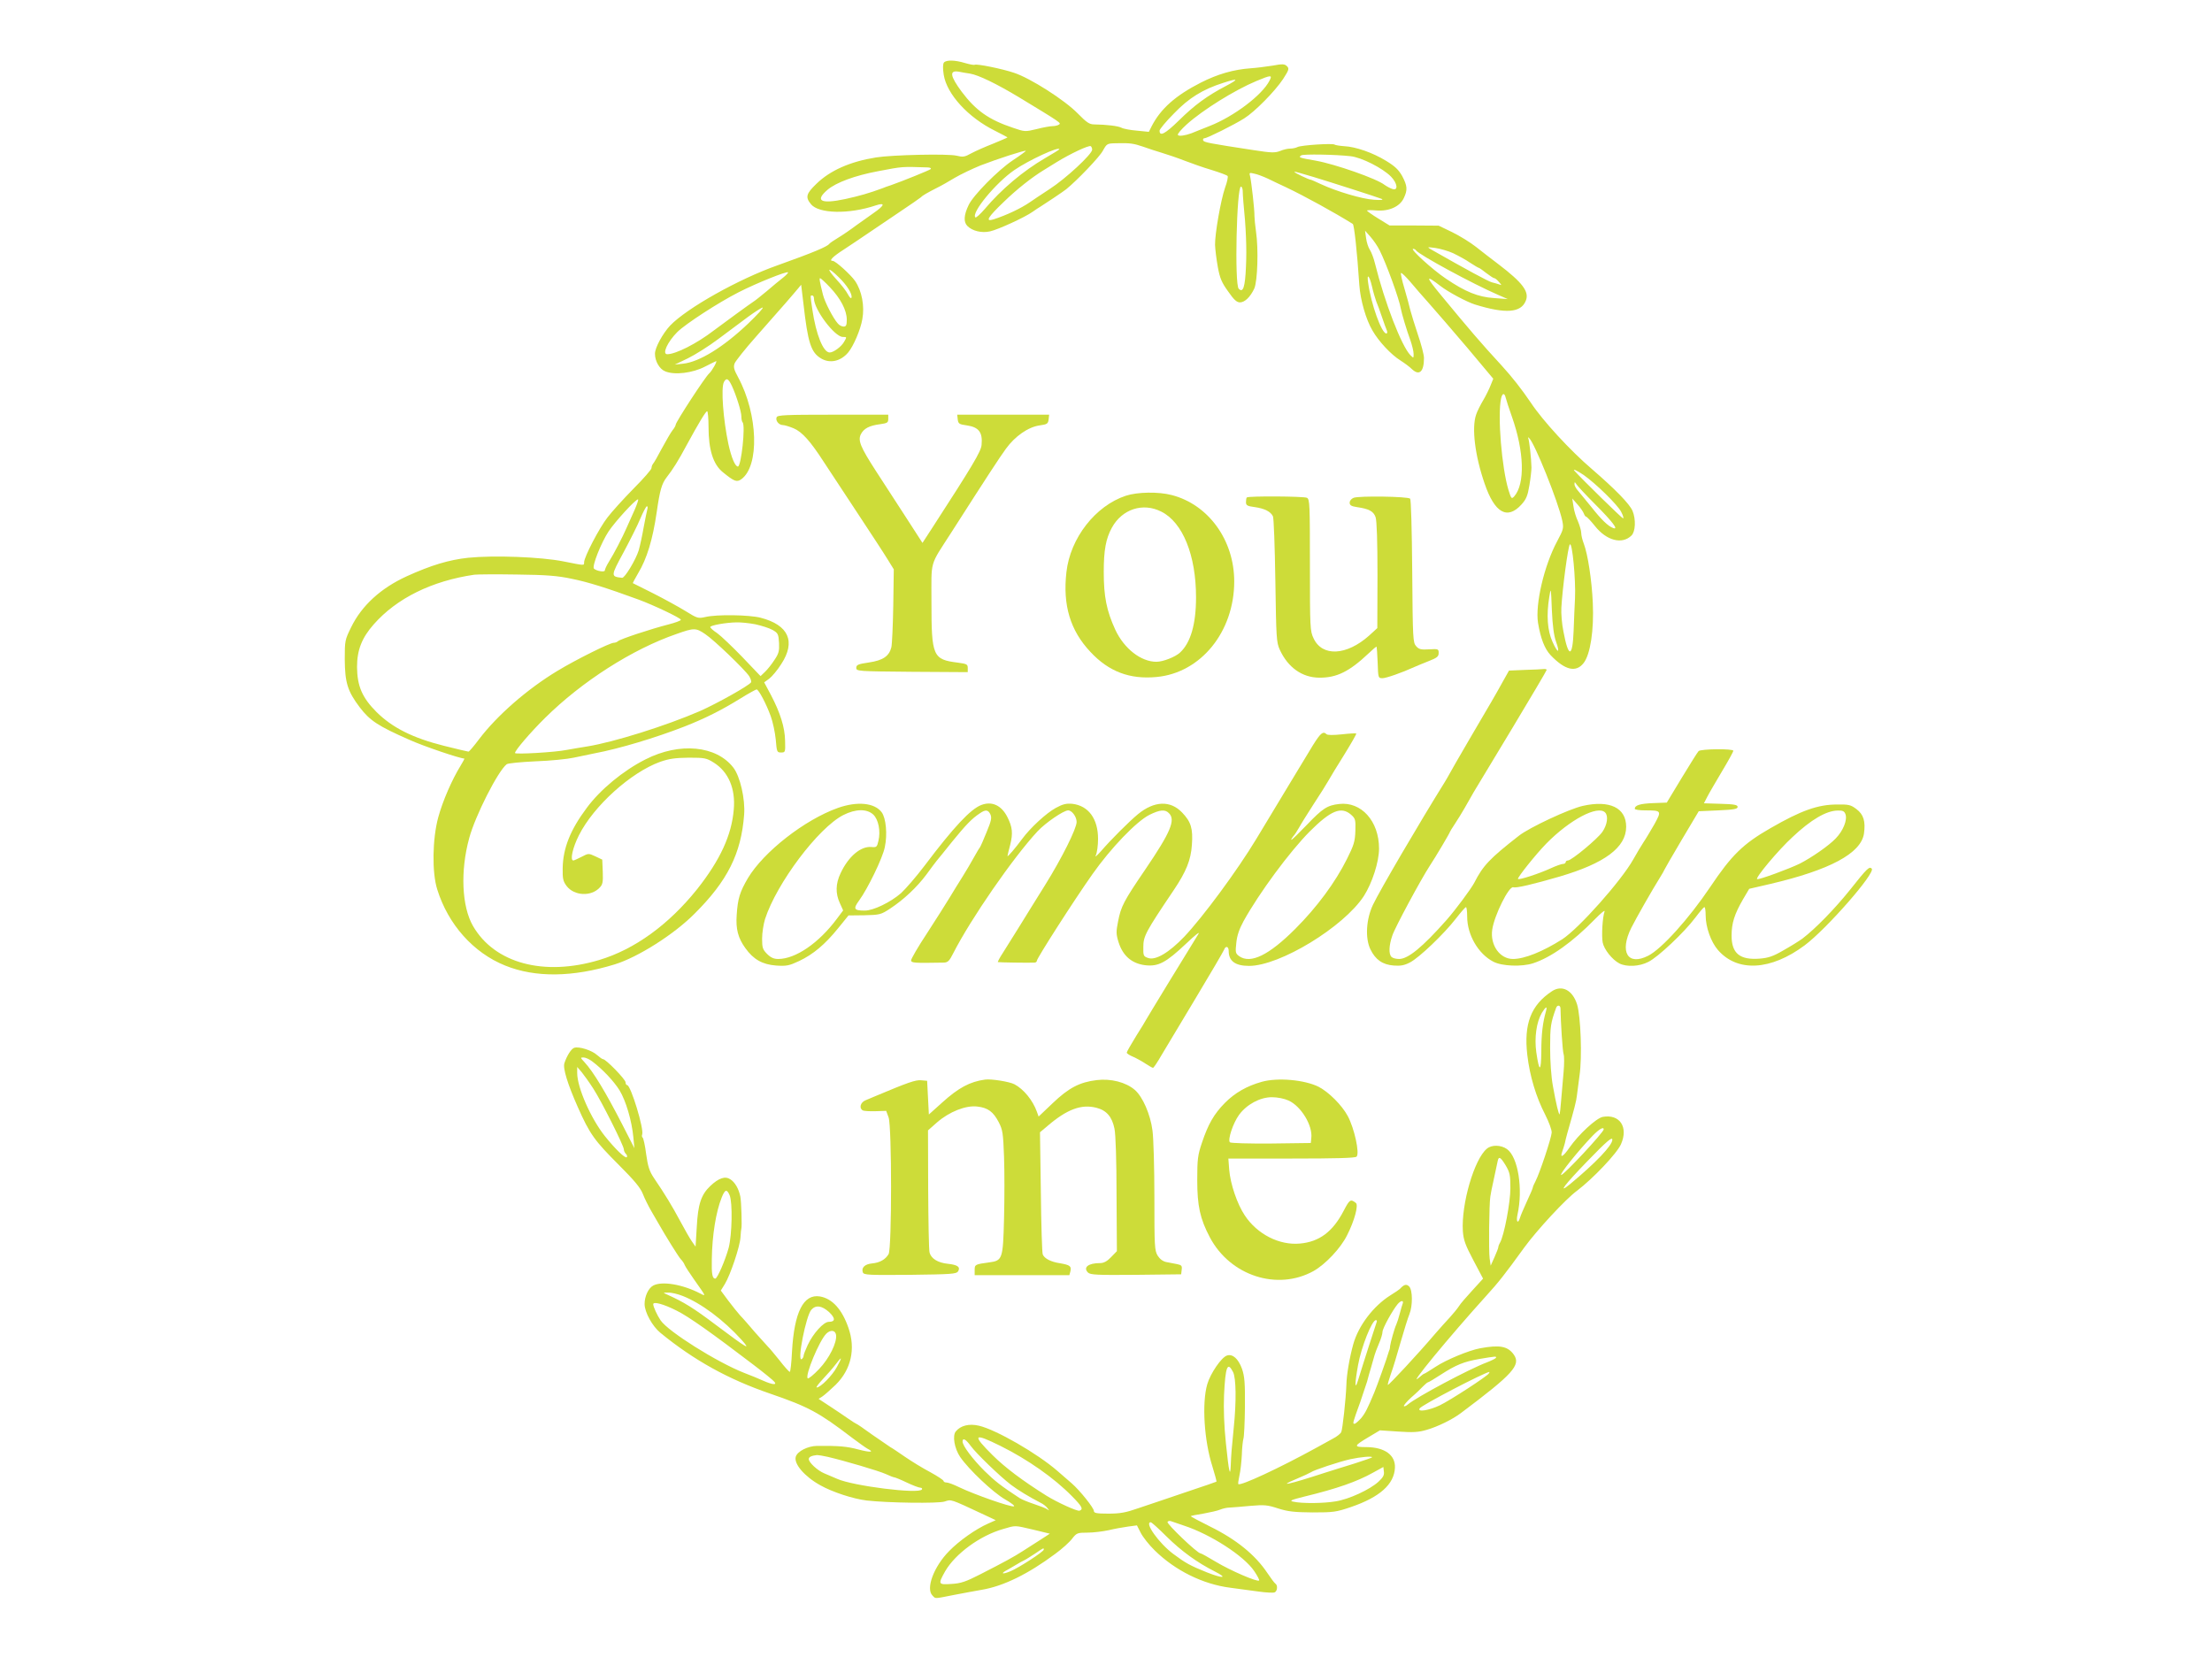
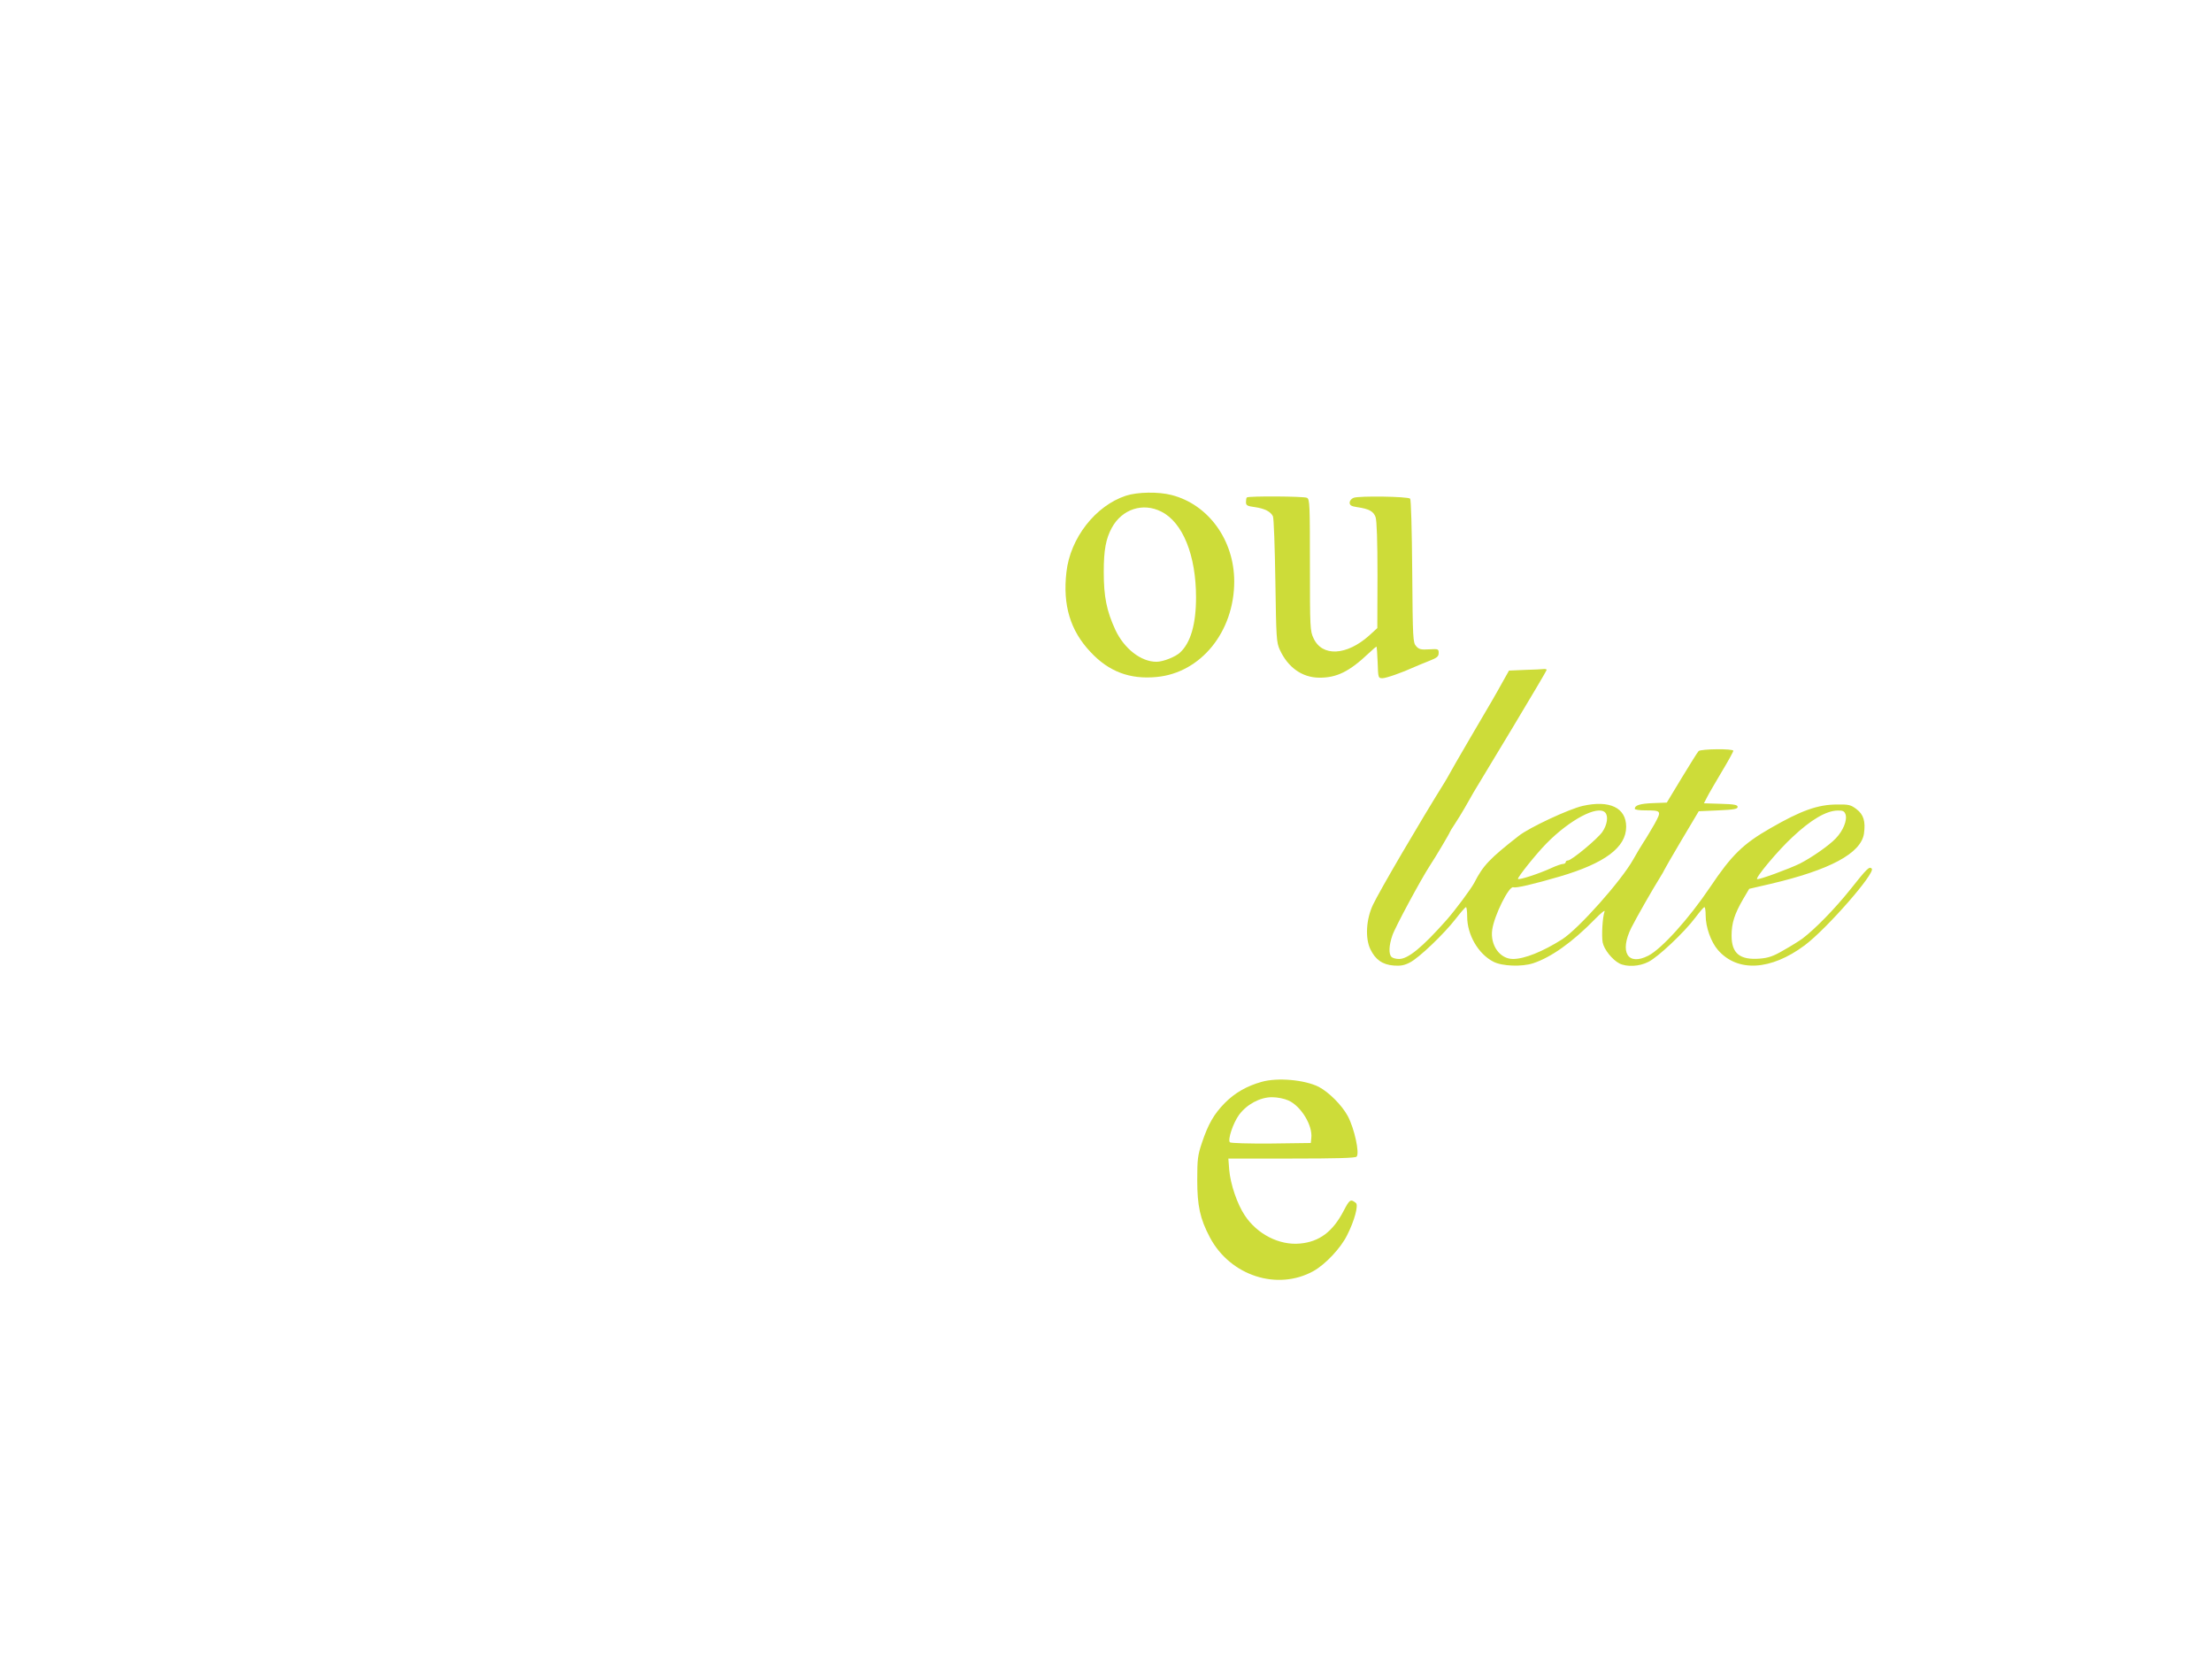
<svg xmlns="http://www.w3.org/2000/svg" version="1.0" width="1280pt" height="959pt" viewBox="0 0 1280 959" preserveAspectRatio="xMidYMid meet">
  <g transform="translate(0,959) scale(0.1,-0.1)" fill="#cddc39" stroke="none">
-     <path d="M5462 9228 c-6 -9 -7 -33 -1 -71 18 -112 141 -247 297 -324 39 -20 72 -37 72 -38 0 -2 -37 -17 -82 -36 -46 -18 -103 -43 -127 -56 -39 -22 -49 -23 -86 -14 -49 12 -368 5 -465 -10 -150 -24 -266 -75 -346 -153 -59 -57 -65 -77 -31 -118 45 -55 219 -59 374 -7 58 19 53 1 -12 -44 -22 -15 -67 -47 -100 -71 -33 -25 -80 -57 -105 -72 -25 -15 -47 -30 -50 -34 -13 -18 -93 -51 -302 -126 -224 -79 -523 -247 -620 -348 -43 -46 -88 -128 -88 -163 0 -43 26 -89 59 -102 54 -23 159 -10 230 27 34 17 63 32 65 32 8 0 -25 -58 -40 -71 -22 -18 -194 -282 -194 -297 0 -5 -8 -20 -19 -33 -10 -13 -37 -60 -61 -104 -23 -44 -46 -84 -51 -89 -5 -6 -9 -17 -9 -25 0 -8 -47 -62 -105 -120 -57 -58 -125 -133 -150 -166 -47 -60 -135 -229 -135 -259 0 -20 6 -20 -120 5 -130 26 -401 36 -551 21 -111 -12 -214 -43 -355 -107 -151 -69 -261 -170 -322 -295 -36 -73 -37 -78 -37 -185 1 -136 16 -185 87 -279 59 -77 106 -108 288 -188 82 -37 292 -108 317 -108 2 0 -8 -19 -22 -42 -50 -81 -103 -203 -129 -298 -34 -125 -37 -319 -6 -417 63 -203 209 -367 393 -441 175 -71 392 -68 635 7 133 41 342 173 461 293 191 190 270 348 287 573 7 90 -23 221 -62 272 -98 128 -311 149 -509 48 -129 -65 -262 -175 -340 -281 -95 -127 -137 -233 -139 -348 -1 -61 2 -76 23 -104 44 -57 142 -62 191 -9 18 18 20 33 18 92 l-3 70 -40 19 c-39 18 -40 18 -80 -3 -22 -11 -43 -21 -47 -21 -21 0 -4 75 32 146 85 169 299 363 470 425 52 18 86 23 165 24 93 0 103 -2 146 -29 84 -53 126 -150 115 -271 -12 -148 -79 -293 -212 -461 -164 -205 -362 -349 -567 -410 -320 -96 -605 -19 -730 197 -65 113 -74 318 -22 508 35 130 166 388 217 428 7 6 83 13 168 17 85 3 184 13 220 21 36 8 90 19 120 25 144 27 353 90 520 155 122 48 213 94 322 161 48 30 92 54 96 54 12 0 56 -83 82 -155 12 -33 25 -94 29 -135 6 -72 7 -75 31 -75 24 0 25 2 23 67 -1 78 -28 163 -82 266 l-39 73 29 21 c16 12 48 50 70 85 85 130 43 226 -120 268 -67 17 -253 20 -320 4 -41 -9 -46 -8 -115 35 -39 24 -123 70 -186 102 -63 31 -116 58 -118 59 -1 1 13 27 31 58 50 83 84 194 107 352 18 126 29 166 58 203 36 46 68 97 116 187 68 125 110 195 118 195 4 0 8 -41 8 -91 0 -132 27 -217 83 -262 65 -53 80 -59 106 -41 107 76 98 376 -18 591 -24 44 -28 59 -20 80 5 13 61 84 125 156 64 73 140 159 169 192 29 33 61 71 72 84 l19 23 13 -108 c26 -230 44 -284 103 -319 51 -30 113 -16 156 35 31 37 72 133 82 193 14 76 -3 164 -42 221 -25 36 -113 116 -129 116 -24 0 -3 23 64 66 39 26 97 64 127 85 30 20 114 77 185 125 72 48 132 90 135 93 7 9 39 27 90 53 25 12 72 39 105 59 34 20 101 52 150 72 99 38 256 89 261 84 2 -1 -33 -27 -77 -56 -85 -57 -228 -202 -254 -258 -28 -58 -30 -98 -7 -121 29 -29 83 -42 131 -31 46 10 201 81 246 113 17 12 38 26 47 31 26 16 132 87 148 100 64 52 194 188 212 223 23 41 24 42 78 43 79 2 99 -1 155 -20 27 -10 77 -26 110 -36 33 -10 92 -30 130 -45 39 -15 109 -40 157 -54 48 -15 89 -30 92 -35 3 -5 -3 -35 -15 -67 -25 -73 -59 -267 -58 -331 1 -27 8 -84 16 -128 12 -66 23 -91 60 -142 33 -48 50 -63 68 -63 28 0 60 31 83 80 19 42 25 230 10 330 -5 36 -9 76 -9 90 1 35 -18 200 -25 229 -6 22 -5 23 24 16 17 -3 53 -17 79 -29 26 -13 73 -35 103 -49 106 -50 284 -148 388 -213 8 -5 25 -158 38 -354 6 -86 38 -199 76 -263 36 -63 108 -140 163 -174 22 -14 52 -36 66 -50 42 -39 69 -15 69 65 0 19 -16 80 -35 135 -19 56 -38 120 -44 142 -5 22 -20 78 -34 125 -14 47 -23 87 -20 90 3 3 26 -19 52 -49 25 -30 76 -89 113 -130 37 -42 136 -156 219 -254 l150 -179 -15 -37 c-8 -21 -27 -60 -43 -87 -16 -27 -35 -64 -41 -83 -27 -77 -7 -238 49 -400 58 -170 131 -211 213 -121 28 31 36 51 46 111 7 41 12 87 12 103 -1 54 -13 160 -19 171 -3 5 0 5 6 -1 32 -30 167 -366 191 -476 9 -44 8 -51 -29 -120 -76 -141 -128 -366 -111 -473 15 -90 38 -150 73 -187 83 -87 147 -102 191 -45 39 50 60 190 53 347 -6 134 -29 282 -52 343 -8 20 -15 49 -15 62 0 14 -9 44 -19 68 -11 23 -23 62 -26 87 l-7 45 31 -35 c17 -19 33 -43 36 -52 4 -10 9 -18 13 -18 4 0 27 -24 51 -54 67 -85 158 -109 212 -55 23 23 26 93 6 142 -17 41 -103 128 -236 243 -123 105 -283 278 -353 384 -53 78 -107 147 -169 215 -120 130 -188 210 -349 405 -92 111 -93 123 -5 55 45 -35 152 -92 199 -107 177 -55 267 -49 295 21 22 52 -18 105 -157 211 -40 30 -99 76 -132 102 -33 26 -95 64 -138 85 l-77 37 -142 1 -142 0 -65 40 c-36 22 -65 43 -66 46 0 3 24 4 54 1 73 -6 136 22 159 71 23 48 21 71 -9 128 -21 37 -42 57 -93 88 -78 48 -177 82 -243 85 -27 2 -51 6 -55 9 -9 9 -194 -3 -215 -14 -9 -5 -28 -9 -43 -9 -14 0 -40 -6 -58 -14 -29 -11 -49 -11 -152 5 -261 40 -289 45 -293 57 -2 7 2 12 8 12 15 0 172 78 230 115 61 38 178 157 225 228 34 53 36 60 22 74 -13 13 -25 14 -84 3 -38 -6 -94 -13 -124 -15 -101 -7 -193 -34 -290 -83 -147 -75 -232 -151 -284 -251 l-17 -34 -70 7 c-38 3 -79 11 -89 17 -19 10 -86 18 -157 19 -28 0 -44 11 -95 63 -76 78 -275 205 -370 236 -68 23 -216 53 -227 46 -4 -2 -28 2 -55 10 -59 18 -109 19 -123 3z m151 -64 c49 -8 154 -59 282 -136 244 -148 247 -150 233 -159 -7 -5 -24 -9 -37 -9 -13 0 -54 -7 -92 -17 -67 -16 -69 -16 -136 7 -141 47 -216 100 -298 209 -68 92 -73 126 -16 116 14 -3 43 -8 64 -11z m1733 -41 c-43 -84 -206 -207 -346 -262 -47 -19 -94 -37 -105 -42 -38 -14 -74 -19 -79 -10 -4 5 20 33 51 61 92 83 278 199 403 251 86 36 94 36 76 2z m-251 -30 c-109 -57 -183 -111 -274 -201 -79 -77 -111 -94 -111 -58 0 8 37 53 83 99 86 90 167 140 287 178 86 28 91 22 15 -18z m-775 -369 c0 -26 -153 -168 -246 -228 -49 -32 -100 -66 -114 -76 -52 -36 -137 -76 -212 -100 -49 -15 -32 13 61 102 75 73 164 143 230 183 9 5 43 26 76 47 78 48 186 99 197 92 4 -3 8 -12 8 -20z m-190 2 c0 -2 -37 -25 -82 -51 -127 -74 -254 -181 -350 -295 -26 -30 -50 -52 -54 -48 -25 26 118 200 226 274 81 56 260 139 260 120z m1685 -40 c64 -7 186 -69 234 -118 38 -39 43 -83 9 -72 -13 4 -33 15 -46 24 -45 36 -286 120 -397 140 -99 17 -103 19 -85 31 13 8 197 5 285 -5z m-2445 -65 c14 -1 20 -5 15 -10 -9 -7 -159 -68 -230 -93 -16 -5 -39 -13 -50 -18 -76 -28 -132 -44 -214 -62 -141 -30 -178 -11 -102 54 50 42 158 82 291 107 147 28 135 27 290 22z m2230 -55 c93 -28 374 -118 395 -127 13 -6 -2 -8 -45 -5 -67 4 -216 48 -308 91 -29 14 -55 25 -58 25 -9 0 -94 40 -94 45 0 2 12 0 28 -5 15 -4 52 -15 82 -24z m-409 -78 c0 -13 2 -43 4 -68 15 -145 20 -269 15 -372 -5 -121 -17 -155 -42 -129 -25 24 -12 591 13 591 5 0 9 -10 10 -22z m793 -348 c38 -75 113 -281 122 -336 4 -25 36 -132 55 -182 10 -29 19 -65 19 -80 0 -26 0 -26 -19 -7 -51 53 -148 303 -205 532 -7 29 -20 63 -29 77 -9 13 -19 44 -22 68 l-6 43 31 -35 c17 -19 42 -55 54 -80z m424 -15 c29 -14 74 -38 98 -55 25 -16 48 -30 51 -30 3 0 22 -13 43 -30 21 -16 42 -30 47 -30 5 0 17 -10 27 -22 17 -19 17 -20 1 -14 -9 3 -28 9 -42 12 -20 5 -146 73 -353 191 -23 14 -22 14 25 8 28 -4 74 -17 103 -30z m-214 16 c15 -24 326 -193 476 -258 l55 -24 -80 6 c-91 6 -166 36 -279 113 -76 51 -208 171 -189 172 6 0 14 -4 17 -9z m-3341 -155 c48 -46 81 -99 74 -119 -2 -7 -11 2 -20 19 -9 18 -39 57 -68 88 -60 66 -50 75 14 12z m-323 -4 c-19 -15 -61 -49 -93 -77 -33 -27 -67 -55 -76 -60 -20 -13 -170 -122 -231 -168 -99 -76 -220 -137 -269 -137 -31 0 1 71 59 129 48 47 237 170 355 230 106 54 277 122 285 115 2 -3 -11 -17 -30 -32z m3409 -49 c7 -32 19 -71 25 -88 7 -16 22 -57 33 -90 11 -33 24 -68 28 -77 4 -10 3 -18 -3 -18 -27 0 -88 169 -105 293 -9 58 7 44 22 -20z m-3137 -5 c62 -65 98 -134 98 -188 0 -32 -4 -40 -18 -40 -11 0 -26 8 -34 18 -27 30 -76 125 -86 167 -20 80 -22 95 -16 95 3 0 29 -23 56 -52z m-92 -65 c0 -64 120 -223 167 -223 24 0 24 0 7 -29 -16 -28 -61 -61 -83 -61 -37 0 -79 104 -100 247 -13 87 -13 83 -1 83 6 0 10 -8 10 -17z m-380 -145 c-144 -137 -283 -223 -378 -233 l-47 -5 75 36 c41 20 121 70 178 113 56 42 134 100 173 129 39 28 76 52 82 52 7 -1 -31 -42 -83 -92z m-95 -361 c26 -56 55 -149 55 -177 0 -15 3 -30 7 -34 18 -18 -8 -256 -27 -256 -16 0 -38 52 -55 130 -30 141 -44 325 -26 359 14 26 26 21 46 -22z m4478 -69 c3 -13 19 -62 36 -110 71 -201 77 -388 13 -461 -15 -16 -17 -14 -33 37 -39 129 -64 429 -43 529 7 33 20 35 27 5z m451 -447 c70 -49 196 -172 217 -213 11 -21 16 -38 11 -38 -6 0 -234 223 -281 275 -13 15 16 1 53 -24z m67 -170 c99 -99 138 -150 104 -137 -30 11 -69 49 -125 120 -30 37 -65 80 -77 94 -13 14 -23 32 -22 41 0 13 2 13 12 -3 7 -10 55 -62 108 -115z m-5557 -28 c-14 -32 -35 -78 -46 -103 -26 -60 -76 -156 -105 -202 -13 -21 -23 -43 -23 -49 0 -12 -48 -4 -63 10 -13 13 42 151 85 216 39 58 155 185 170 185 4 0 -5 -26 -18 -57z m72 0 c-3 -10 -12 -56 -21 -103 -8 -47 -21 -107 -29 -135 -17 -55 -81 -161 -96 -159 -67 7 -66 10 7 145 37 69 82 158 98 197 17 40 34 72 38 72 5 0 6 -8 3 -17z m5368 -515 c-2 -40 -6 -125 -8 -188 -6 -158 -30 -160 -59 -5 -9 43 -14 106 -12 138 6 110 38 352 49 366 14 18 35 -205 30 -311z m-5804 112 c94 -19 199 -52 385 -120 87 -32 245 -107 245 -117 0 -5 -33 -17 -72 -27 -98 -25 -281 -85 -292 -97 -6 -5 -16 -9 -24 -9 -23 0 -220 -98 -327 -163 -174 -105 -348 -257 -452 -394 -30 -40 -58 -73 -62 -73 -3 0 -68 15 -143 34 -179 45 -297 104 -389 195 -83 83 -112 150 -113 261 0 98 28 169 97 247 133 151 336 251 582 287 17 2 127 3 245 1 172 -2 236 -7 320 -25z m5694 -363 c25 -70 11 -71 -20 -2 -30 65 -36 155 -19 260 9 58 10 56 15 -75 4 -92 12 -150 24 -183z m-4633 100 c36 -8 81 -22 100 -33 31 -18 34 -24 37 -75 2 -46 -1 -61 -27 -99 -16 -25 -41 -56 -55 -69 l-25 -24 -105 110 c-58 60 -123 122 -145 138 -23 15 -41 31 -41 36 0 10 91 26 150 27 25 1 75 -4 111 -11z m-290 -57 c50 -33 227 -203 254 -243 9 -14 14 -31 11 -36 -12 -19 -194 -121 -295 -166 -196 -85 -498 -180 -653 -205 -35 -5 -88 -15 -118 -20 -68 -14 -300 -27 -300 -18 0 15 89 119 174 203 212 210 505 398 761 486 101 36 112 36 166 -1z" />
-     <path d="M4494 7175 c-8 -19 13 -45 36 -45 10 0 39 -9 63 -19 49 -21 97 -75 175 -196 25 -38 111 -169 191 -290 80 -121 161 -245 179 -275 l34 -55 -3 -210 c-2 -115 -7 -224 -11 -241 -13 -52 -49 -76 -130 -88 -63 -9 -73 -14 -73 -31 0 -20 8 -20 323 -23 l322 -2 0 24 c0 21 -5 24 -57 31 -145 18 -153 36 -153 349 0 251 -13 205 114 403 208 325 279 434 317 486 52 72 129 126 195 135 44 6 49 10 52 35 l3 27 -266 0 -266 0 3 -27 c3 -25 8 -29 53 -35 69 -10 92 -40 85 -113 -3 -38 -53 -121 -288 -484 l-54 -83 -102 158 c-57 88 -132 204 -168 259 -89 138 -104 175 -87 211 17 34 49 51 112 59 42 6 47 9 47 31 l0 24 -320 0 c-277 0 -321 -2 -326 -15z" />
    <path d="M6515 6721 c-176 -58 -322 -245 -344 -442 -22 -191 22 -338 139 -462 106 -114 228 -160 383 -145 256 24 449 262 449 553 0 239 -149 445 -362 500 -76 20 -198 18 -265 -4z m205 -92 c124 -62 201 -252 201 -496 0 -155 -31 -263 -93 -320 -27 -25 -98 -53 -136 -53 -90 0 -187 76 -238 185 -51 111 -67 193 -67 335 0 126 12 192 47 256 59 108 180 147 286 93z" />
    <path d="M7215 6711 c-3 -2 -5 -14 -5 -27 0 -19 7 -23 52 -29 56 -8 91 -26 104 -53 5 -9 11 -177 14 -372 5 -333 6 -358 26 -401 47 -102 129 -160 227 -161 102 -1 175 35 288 142 23 22 43 39 45 37 1 -1 4 -43 6 -92 3 -88 3 -90 28 -90 21 0 113 32 185 65 11 5 47 20 80 33 51 20 60 27 60 48 0 23 -2 24 -55 21 -47 -3 -59 0 -75 18 -19 21 -20 40 -23 433 -2 247 -7 416 -12 421 -13 13 -297 17 -327 5 -13 -5 -23 -17 -23 -28 0 -15 9 -21 43 -26 69 -10 95 -24 107 -58 7 -21 11 -138 11 -337 l-1 -305 -47 -43 c-131 -117 -272 -124 -322 -16 -20 42 -21 60 -21 424 0 351 -1 380 -17 389 -18 9 -339 11 -348 2z" />
    <path d="M8824 5713 l-92 -4 -32 -57 c-48 -87 -74 -131 -195 -337 -61 -104 -114 -197 -118 -205 -4 -8 -16 -28 -26 -45 -147 -236 -376 -627 -416 -711 -40 -84 -46 -194 -15 -258 29 -60 70 -89 135 -94 39 -3 62 1 94 18 53 27 198 166 266 254 28 36 53 65 58 66 4 0 7 -25 7 -55 0 -105 64 -216 152 -261 50 -26 164 -30 229 -9 104 34 228 122 358 255 35 36 60 56 56 45 -12 -33 -18 -140 -11 -179 8 -41 55 -100 97 -122 42 -21 115 -18 167 9 56 27 210 173 272 256 25 33 48 61 53 61 4 0 7 -22 7 -48 0 -68 31 -154 71 -200 113 -130 306 -119 502 27 126 94 412 420 388 444 -14 14 -26 3 -125 -122 -89 -111 -201 -226 -276 -283 -19 -14 -69 -45 -110 -68 -58 -34 -87 -44 -137 -48 -115 -9 -163 30 -163 133 0 73 17 125 66 210 l36 61 121 28 c346 81 525 177 543 291 10 71 -2 111 -43 142 -33 25 -44 28 -112 27 -112 0 -209 -35 -386 -137 -159 -91 -225 -156 -349 -341 -124 -184 -280 -357 -358 -397 -119 -61 -168 21 -98 162 32 63 121 219 166 291 13 21 24 40 24 42 0 2 45 80 100 173 l100 168 113 5 c91 4 112 8 112 20 0 12 -19 16 -98 18 l-97 3 19 37 c10 20 49 86 85 147 36 60 66 114 66 120 0 13 -188 11 -201 -2 -6 -6 -49 -75 -97 -154 l-87 -144 -80 -3 c-74 -3 -105 -12 -105 -33 0 -5 27 -9 59 -9 96 0 97 -2 55 -79 -21 -36 -49 -84 -64 -106 -14 -22 -41 -66 -59 -99 -69 -123 -314 -399 -411 -462 -112 -71 -218 -114 -285 -114 -76 0 -133 80 -120 170 12 83 97 254 122 245 16 -6 117 18 268 62 262 77 385 169 385 288 0 110 -95 156 -251 121 -80 -18 -309 -125 -370 -173 -169 -132 -207 -172 -258 -272 -19 -36 -109 -157 -160 -215 -141 -159 -223 -226 -275 -226 -18 0 -37 5 -44 12 -17 17 -15 66 5 124 15 46 166 326 217 404 32 48 116 190 116 195 0 2 13 23 29 47 16 24 41 65 56 91 15 27 39 69 53 93 15 25 116 192 225 373 108 180 197 330 197 334 0 4 -8 6 -17 5 -10 -1 -59 -4 -109 -5z m464 -825 c20 -20 13 -71 -16 -113 -29 -41 -177 -164 -199 -165 -7 0 -13 -4 -13 -10 0 -5 -7 -10 -16 -10 -8 0 -40 -11 -70 -25 -67 -31 -184 -69 -190 -62 -6 6 104 144 165 206 136 138 296 222 339 179z m1391 -10 c12 -33 -13 -96 -57 -141 -39 -41 -140 -111 -207 -145 -61 -30 -235 -94 -247 -90 -14 5 122 168 205 244 106 100 195 152 260 153 30 1 39 -3 46 -21z" />
-     <path d="M7598 5278 c-24 -40 -87 -143 -138 -228 -51 -85 -137 -227 -190 -315 -111 -184 -310 -453 -417 -566 -89 -93 -167 -139 -210 -123 -26 9 -28 13 -27 64 0 62 14 88 175 327 74 110 100 176 106 263 7 95 -5 134 -57 188 -68 71 -161 67 -255 -10 -51 -42 -158 -149 -213 -213 -24 -27 -38 -39 -31 -25 7 14 13 57 13 95 0 116 -55 192 -149 203 -34 3 -54 -1 -96 -24 -56 -31 -146 -114 -194 -179 -40 -54 -85 -107 -85 -99 0 3 7 33 16 66 16 65 13 101 -17 160 -34 67 -89 93 -151 69 -62 -24 -158 -126 -327 -350 -49 -65 -111 -136 -137 -160 -61 -53 -160 -101 -210 -101 -63 0 -68 10 -33 58 50 68 137 247 149 309 16 74 7 168 -18 202 -41 55 -141 65 -254 25 -193 -69 -429 -254 -520 -406 -47 -80 -59 -119 -65 -213 -6 -82 8 -134 50 -192 47 -66 99 -95 178 -101 60 -4 75 -1 133 26 82 39 150 96 226 190 l60 74 92 1 c89 2 96 4 148 38 79 52 155 123 211 198 27 37 53 72 59 79 6 7 46 56 89 110 79 97 115 135 161 165 33 23 48 21 61 -6 9 -20 5 -38 -22 -103 -17 -43 -35 -83 -39 -89 -5 -5 -20 -32 -36 -60 -15 -27 -44 -77 -65 -110 -21 -33 -54 -87 -74 -120 -20 -33 -78 -125 -130 -205 -53 -80 -94 -151 -93 -159 3 -14 17 -15 190 -12 23 1 32 10 54 54 102 200 346 553 488 706 47 50 151 121 177 121 22 0 49 -37 49 -67 0 -38 -85 -209 -183 -366 -51 -81 -119 -192 -152 -245 -33 -53 -75 -119 -92 -147 -18 -27 -30 -51 -29 -53 3 -2 183 -5 214 -3 6 1 12 5 12 11 0 14 213 347 321 500 106 151 255 306 330 344 61 30 91 33 113 10 40 -39 10 -110 -136 -325 -126 -185 -141 -214 -158 -301 -12 -60 -12 -74 3 -122 25 -78 76 -122 153 -132 77 -9 120 14 239 126 49 47 81 72 70 55 -41 -65 -305 -498 -305 -500 0 -2 -25 -42 -55 -90 -30 -49 -55 -92 -55 -97 0 -5 17 -16 37 -24 20 -9 53 -27 72 -40 20 -13 39 -24 43 -24 4 0 26 33 49 73 23 39 113 189 199 332 86 143 159 268 163 278 9 25 27 21 27 -7 0 -58 38 -86 118 -86 178 0 547 225 664 404 48 75 88 198 88 275 0 159 -103 273 -231 258 -69 -8 -95 -25 -187 -121 -45 -47 -85 -86 -89 -86 -3 0 1 8 9 18 9 9 24 33 35 52 10 19 49 81 85 137 37 56 75 117 85 135 10 18 51 86 92 151 40 65 72 120 69 122 -2 2 -40 0 -84 -5 -48 -5 -83 -5 -88 1 -20 19 -34 7 -78 -63z m-2545 -402 c30 -28 44 -96 30 -153 -8 -35 -11 -38 -40 -35 -62 6 -134 -55 -179 -152 -29 -61 -30 -117 -4 -173 l19 -42 -36 -48 c-105 -141 -239 -233 -340 -233 -25 0 -43 8 -64 29 -26 26 -29 37 -29 89 0 33 8 84 17 113 67 207 308 528 453 602 71 36 136 37 173 3z m2764 0 c26 -23 28 -29 26 -95 -2 -62 -9 -83 -49 -163 -67 -134 -172 -277 -299 -404 -152 -152 -258 -204 -324 -158 -22 16 -23 22 -17 77 4 42 17 80 42 126 91 164 266 401 383 519 122 122 182 146 238 98z" />
-     <path d="M8980 3853 c-121 -80 -163 -189 -142 -369 14 -121 51 -244 103 -344 22 -44 39 -89 38 -105 -2 -32 -69 -234 -94 -282 -8 -15 -15 -31 -15 -35 0 -4 -15 -40 -34 -80 -18 -40 -37 -83 -40 -95 -12 -39 -24 -25 -15 17 33 148 4 334 -61 380 -34 24 -88 26 -116 2 -73 -60 -149 -320 -139 -478 4 -51 14 -79 61 -168 l56 -106 -62 -68 c-34 -37 -70 -78 -78 -92 -9 -14 -33 -43 -53 -65 -21 -22 -59 -65 -86 -96 -95 -112 -268 -298 -272 -294 -2 3 6 30 17 62 12 32 37 115 57 186 20 70 43 143 51 162 19 47 19 139 -2 160 -16 15 -29 12 -54 -15 -3 -3 -27 -20 -55 -37 -98 -62 -184 -175 -214 -282 -21 -75 -39 -177 -40 -236 -3 -82 -22 -258 -30 -274 -5 -9 -26 -26 -48 -37 -21 -12 -65 -36 -98 -54 -213 -117 -437 -221 -449 -209 -3 2 1 24 6 49 6 25 12 79 14 120 1 41 6 83 9 93 4 10 8 93 9 185 1 139 -2 176 -17 220 -21 58 -54 88 -87 77 -32 -10 -96 -104 -114 -166 -32 -110 -18 -328 30 -477 14 -46 25 -85 23 -87 -2 -1 -71 -26 -154 -53 -82 -28 -163 -55 -180 -61 -16 -5 -70 -24 -119 -40 -71 -25 -104 -31 -172 -31 -67 0 -84 3 -84 15 0 18 -82 120 -128 160 -19 17 -57 49 -83 72 -116 101 -355 239 -455 262 -56 13 -105 1 -133 -33 -21 -25 -8 -99 25 -148 51 -74 190 -205 259 -245 37 -21 60 -39 52 -41 -21 -4 -225 67 -317 111 -30 15 -63 27 -72 27 -10 0 -18 4 -18 9 0 5 -35 28 -77 51 -42 22 -107 62 -145 88 -38 26 -76 52 -86 57 -9 6 -56 38 -105 72 -48 35 -89 63 -92 63 -2 0 -24 14 -47 30 -24 17 -72 49 -107 72 l-64 42 23 15 c13 9 47 39 76 67 89 88 116 207 74 328 -37 108 -94 171 -166 183 -95 15 -148 -91 -161 -319 -3 -65 -9 -118 -13 -118 -3 0 -31 30 -60 68 -30 37 -59 72 -65 77 -6 6 -39 43 -74 82 -34 40 -73 85 -88 100 -14 16 -45 54 -69 86 l-43 58 23 37 c32 52 88 218 91 272 1 25 4 47 5 50 4 11 0 157 -6 185 -9 45 -31 83 -58 100 -30 20 -67 7 -115 -38 -54 -51 -72 -106 -79 -237 l-7 -115 -21 30 c-12 17 -43 71 -69 120 -47 87 -84 149 -152 249 -25 38 -34 65 -44 137 -6 49 -16 92 -20 95 -4 2 -6 11 -3 18 12 30 -66 286 -87 286 -5 0 -9 7 -9 16 0 17 -114 134 -130 134 -5 0 -20 11 -35 24 -29 27 -104 51 -132 42 -17 -5 -43 -46 -57 -89 -10 -29 19 -122 77 -253 70 -158 97 -195 239 -337 89 -89 124 -131 138 -167 10 -26 33 -72 50 -101 17 -30 35 -61 40 -69 40 -71 116 -193 129 -207 10 -10 20 -25 23 -34 4 -10 29 -48 55 -85 70 -99 70 -98 35 -80 -102 53 -221 73 -272 46 -28 -15 -50 -62 -50 -107 0 -47 45 -129 92 -167 194 -159 394 -269 633 -351 224 -77 283 -109 473 -254 41 -31 82 -60 93 -66 40 -20 16 -22 -53 -4 -67 18 -111 22 -241 21 -53 -1 -112 -31 -122 -62 -13 -41 50 -115 142 -166 69 -39 191 -79 268 -88 122 -14 414 -18 451 -6 40 13 29 17 228 -76 l68 -32 -45 -20 c-70 -31 -167 -99 -225 -159 -89 -90 -136 -218 -96 -257 19 -19 6 -20 122 3 53 10 126 24 162 30 126 21 269 91 426 208 40 29 84 69 98 88 26 33 30 35 89 35 34 0 89 7 122 14 33 8 83 17 112 21 l52 7 22 -43 c12 -24 48 -70 81 -102 118 -116 279 -196 438 -216 47 -6 120 -16 163 -22 42 -6 84 -8 92 -5 17 6 20 42 5 51 -5 3 -26 31 -46 61 -70 105 -179 194 -331 269 -62 31 -113 58 -113 60 0 2 33 9 73 15 39 7 83 17 97 23 14 6 39 12 55 12 17 1 71 5 121 10 81 7 99 5 160 -15 57 -18 92 -22 199 -23 120 0 137 2 222 31 167 57 251 132 255 228 3 73 -59 118 -164 119 -78 0 -76 6 15 60 l62 37 106 -7 c86 -6 118 -4 165 10 63 18 151 61 199 98 300 225 347 277 305 337 -35 49 -81 58 -195 37 -65 -12 -197 -67 -256 -106 -34 -22 -64 -41 -67 -41 -3 0 -17 -10 -30 -22 -79 -71 178 240 387 471 71 78 107 123 222 282 73 100 239 280 305 328 92 70 231 216 254 269 44 99 -7 176 -106 158 -38 -8 -139 -101 -193 -179 -35 -51 -56 -63 -41 -22 5 14 12 36 15 48 2 12 9 38 14 57 41 143 53 189 56 220 2 19 9 71 15 115 16 107 7 344 -14 412 -26 83 -88 115 -146 76z m50 -100 c1 -77 12 -248 18 -264 4 -11 4 -57 0 -102 -4 -45 -10 -118 -14 -162 -3 -44 -8 -82 -9 -84 -5 -4 -20 58 -39 164 -10 54 -16 143 -16 221 0 123 3 144 35 232 7 18 25 15 25 -5z m-84 -15 c-19 -67 -27 -134 -27 -233 -1 -121 -12 -123 -29 -5 -12 85 1 175 32 228 23 37 33 42 24 10z m-5520 -290 c60 -45 126 -115 159 -168 37 -61 71 -176 80 -272 l6 -63 -69 135 c-97 189 -169 308 -220 363 -24 26 -25 27 -5 27 11 0 33 -10 49 -22z m7 -158 c47 -72 177 -331 177 -352 0 -8 5 -19 12 -26 6 -6 9 -15 5 -19 -9 -9 -66 46 -127 122 -81 102 -160 281 -160 365 l0 35 26 -30 c13 -16 44 -59 67 -95z m5847 -236 c0 -17 -230 -264 -246 -264 -14 0 101 143 182 227 37 38 64 54 64 37z m50 -60 c0 -33 -95 -133 -247 -259 -73 -59 -26 2 98 130 118 122 149 148 149 129z m-617 -149 c24 -41 27 -56 27 -132 0 -82 -36 -273 -60 -315 -6 -10 -10 -22 -10 -27 0 -4 -10 -30 -22 -57 l-22 -49 -6 42 c-6 40 -3 317 4 358 1 11 10 56 20 100 9 44 19 90 22 103 6 32 16 28 47 -23z m-4491 -172 c18 -43 14 -227 -5 -303 -19 -71 -66 -180 -78 -180 -17 0 -22 26 -20 114 2 137 24 273 57 355 19 48 30 51 46 14z m-272 -583 c107 -42 237 -139 341 -254 58 -65 33 -50 -147 85 -131 99 -186 133 -284 177 -25 11 -25 11 7 11 18 1 55 -8 83 -19z m4167 -44 c-3 -8 -11 -34 -17 -58 -6 -24 -15 -52 -20 -63 -11 -23 -33 -103 -36 -125 0 -8 -2 -17 -3 -20 -2 -3 -4 -12 -7 -20 -5 -22 -69 -200 -82 -230 -39 -93 -52 -119 -76 -148 -16 -17 -32 -32 -38 -32 -12 0 -11 4 33 125 17 50 35 104 40 120 4 17 15 55 24 85 9 30 17 62 20 70 2 8 13 37 24 63 12 27 21 58 21 69 0 20 58 125 88 161 18 21 36 23 29 3z m-4202 -41 c68 -33 207 -132 443 -312 62 -47 117 -92 123 -100 17 -20 -12 -17 -64 6 -23 11 -73 31 -112 46 -157 62 -437 238 -482 303 -21 31 -43 80 -43 94 0 17 60 1 135 -37z m882 -8 c38 -36 38 -57 -1 -57 -30 0 -90 -66 -122 -134 -13 -28 -24 -56 -24 -63 0 -6 -5 -15 -11 -19 -28 -17 25 252 56 286 26 29 60 24 102 -13z m3169 -59 c-4 -11 -75 -230 -108 -338 -19 -61 -19 -18 1 92 19 104 80 258 103 258 5 0 7 -6 4 -12z m-3128 -74 c6 -44 -39 -135 -98 -197 -32 -34 -62 -58 -66 -54 -17 16 67 218 107 258 25 25 53 21 57 -7z m3818 -133 c-3 -4 -27 -16 -53 -26 -103 -39 -407 -201 -456 -243 -9 -8 -20 -13 -23 -10 -3 4 16 26 42 50 27 23 58 53 70 66 12 12 24 22 27 22 4 0 37 20 74 44 90 58 133 75 223 91 95 16 102 17 96 6z m-3813 -52 c-26 -49 -95 -119 -117 -119 -6 0 10 21 35 48 25 26 58 64 74 85 38 51 41 46 8 -14z m2292 -29 c18 -34 20 -171 4 -325 -12 -119 -15 -156 -17 -214 -3 -77 -11 -40 -28 125 -11 103 -14 201 -11 279 8 167 20 197 52 135z m1480 -9 c-9 -16 -226 -157 -283 -184 -63 -30 -132 -41 -117 -18 11 19 371 206 403 211 2 0 1 -4 -3 -9z m-2826 -419 c159 -79 311 -186 414 -291 59 -60 67 -75 44 -84 -13 -5 -129 48 -192 87 -140 88 -238 162 -310 233 -122 121 -113 133 44 55z m-172 0 c33 -45 169 -176 233 -225 41 -31 105 -70 171 -104 15 -7 33 -21 40 -31 12 -15 12 -16 -1 -7 -8 6 -42 19 -75 30 -33 11 -71 26 -85 35 -107 70 -143 98 -203 157 -70 70 -127 146 -127 170 0 24 19 14 47 -25z m-829 -63 c99 -23 299 -82 338 -100 23 -11 45 -19 49 -19 4 0 37 -13 72 -30 34 -16 70 -30 79 -30 8 0 12 -5 9 -10 -17 -28 -398 20 -490 61 -22 9 -56 24 -75 32 -39 16 -90 63 -90 83 0 12 17 20 48 23 7 0 34 -4 60 -10z m3152 -3 c0 -2 -46 -18 -102 -36 -57 -17 -134 -42 -173 -54 -205 -67 -278 -83 -165 -36 41 17 79 35 85 39 17 13 166 62 229 76 60 13 126 19 126 11z m37 -141 c-50 -46 -171 -102 -248 -114 -70 -12 -195 -13 -244 -2 -26 5 -16 10 64 30 186 45 303 86 396 138 l60 33 3 -27 c3 -20 -5 -34 -31 -58z m-1127 -254 c156 -51 349 -176 408 -264 18 -27 31 -51 28 -54 -10 -10 -167 58 -250 108 -45 27 -84 49 -89 49 -18 0 -197 171 -191 182 3 5 11 7 18 5 6 -2 40 -14 76 -26z m-99 -64 c84 -83 176 -150 279 -202 77 -39 48 -42 -46 -5 -97 39 -124 54 -195 107 -83 62 -169 183 -130 183 5 0 46 -37 92 -83z m-771 40 l95 -23 -57 -37 c-32 -20 -77 -49 -100 -64 -51 -33 -108 -64 -245 -134 -84 -43 -113 -53 -168 -56 -76 -5 -78 -2 -36 73 59 102 202 207 336 245 75 22 63 22 175 -4z m60 -115 c0 -12 -145 -106 -194 -126 -49 -20 -59 -13 -14 10 18 10 42 24 53 31 11 7 29 17 40 22 11 5 40 24 65 40 50 34 50 34 50 23z" />
-     <path d="M5700 3342 c-87 -12 -153 -47 -247 -132 l-78 -70 -5 97 -5 98 -35 3 c-32 3 -77 -13 -265 -92 -16 -7 -42 -18 -57 -24 -29 -12 -38 -45 -16 -58 6 -4 39 -6 74 -5 l62 2 14 -38 c19 -54 19 -757 0 -791 -18 -31 -51 -50 -96 -54 -42 -4 -63 -25 -53 -52 6 -15 33 -16 273 -14 240 3 268 5 278 20 15 25 -2 38 -60 44 -57 6 -96 30 -105 65 -4 13 -7 178 -8 366 l-1 341 52 46 c71 62 167 100 233 92 62 -7 93 -30 125 -92 22 -43 25 -63 30 -199 3 -82 3 -243 0 -357 -6 -235 -9 -244 -86 -254 -81 -11 -84 -12 -84 -44 l0 -30 274 0 274 0 6 22 c7 30 -2 37 -60 47 -53 8 -90 27 -100 51 -4 8 -9 171 -11 361 l-5 346 44 37 c112 96 195 127 282 105 59 -15 91 -52 105 -121 7 -31 12 -190 12 -381 l2 -328 -34 -35 c-23 -24 -42 -34 -63 -34 -69 0 -100 -25 -70 -55 14 -13 52 -15 277 -13 l262 3 3 27 c3 22 -1 27 -27 32 -17 3 -45 9 -62 12 -20 4 -37 17 -50 37 -18 30 -19 54 -19 339 0 169 -5 342 -11 385 -12 94 -57 196 -102 235 -52 45 -139 67 -221 57 -99 -12 -162 -45 -255 -134 l-81 -77 -10 28 c-24 67 -77 131 -130 159 -29 15 -134 32 -170 27z" />
    <path d="M7301 3329 c-86 -24 -156 -64 -214 -123 -62 -63 -96 -122 -132 -230 -24 -71 -27 -95 -27 -215 0 -150 16 -224 73 -332 118 -223 391 -311 600 -195 69 39 157 132 194 207 43 84 67 175 51 187 -31 24 -36 21 -71 -46 -63 -121 -141 -179 -253 -189 -119 -11 -247 54 -319 163 -44 66 -83 181 -90 264 l-5 65 365 0 c260 0 369 3 377 11 19 19 -13 164 -51 235 -34 63 -109 138 -168 169 -82 41 -238 55 -330 29z m155 -108 c73 -33 141 -145 132 -218 l-3 -28 -229 -3 c-130 -1 -234 2 -239 7 -14 14 18 111 53 159 44 60 121 102 190 102 32 0 72 -8 96 -19z" />
  </g>
</svg>